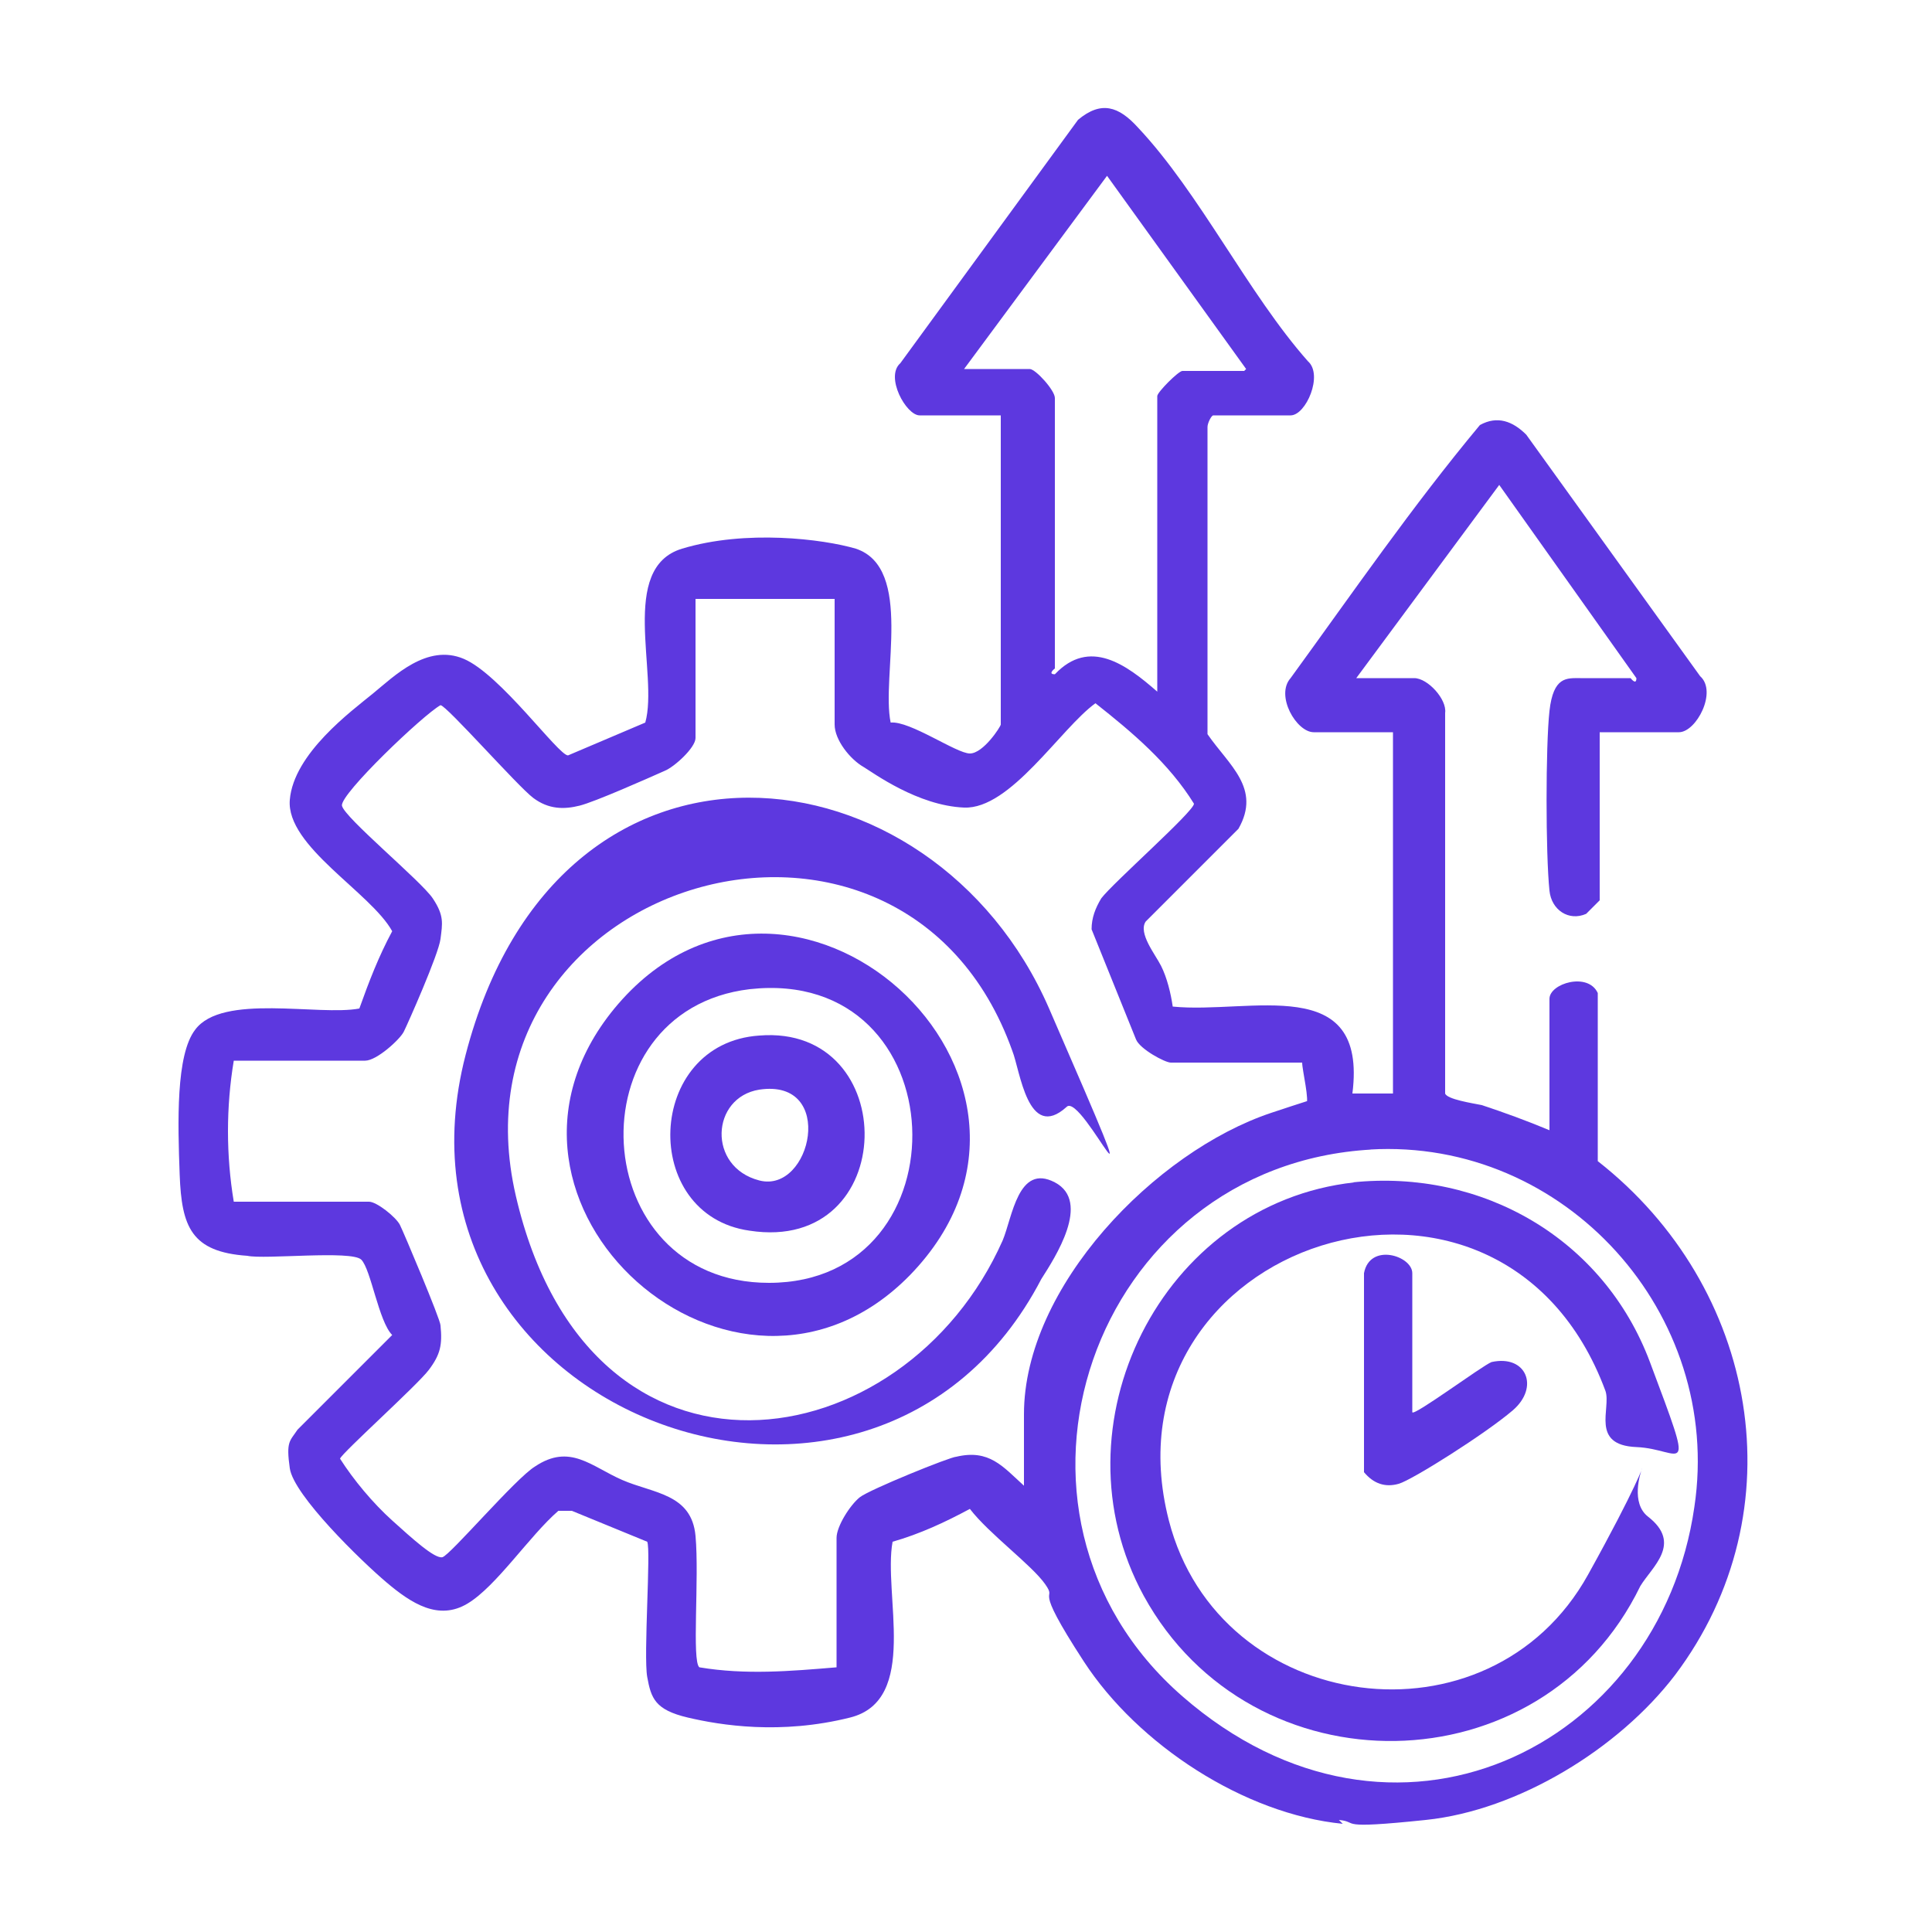
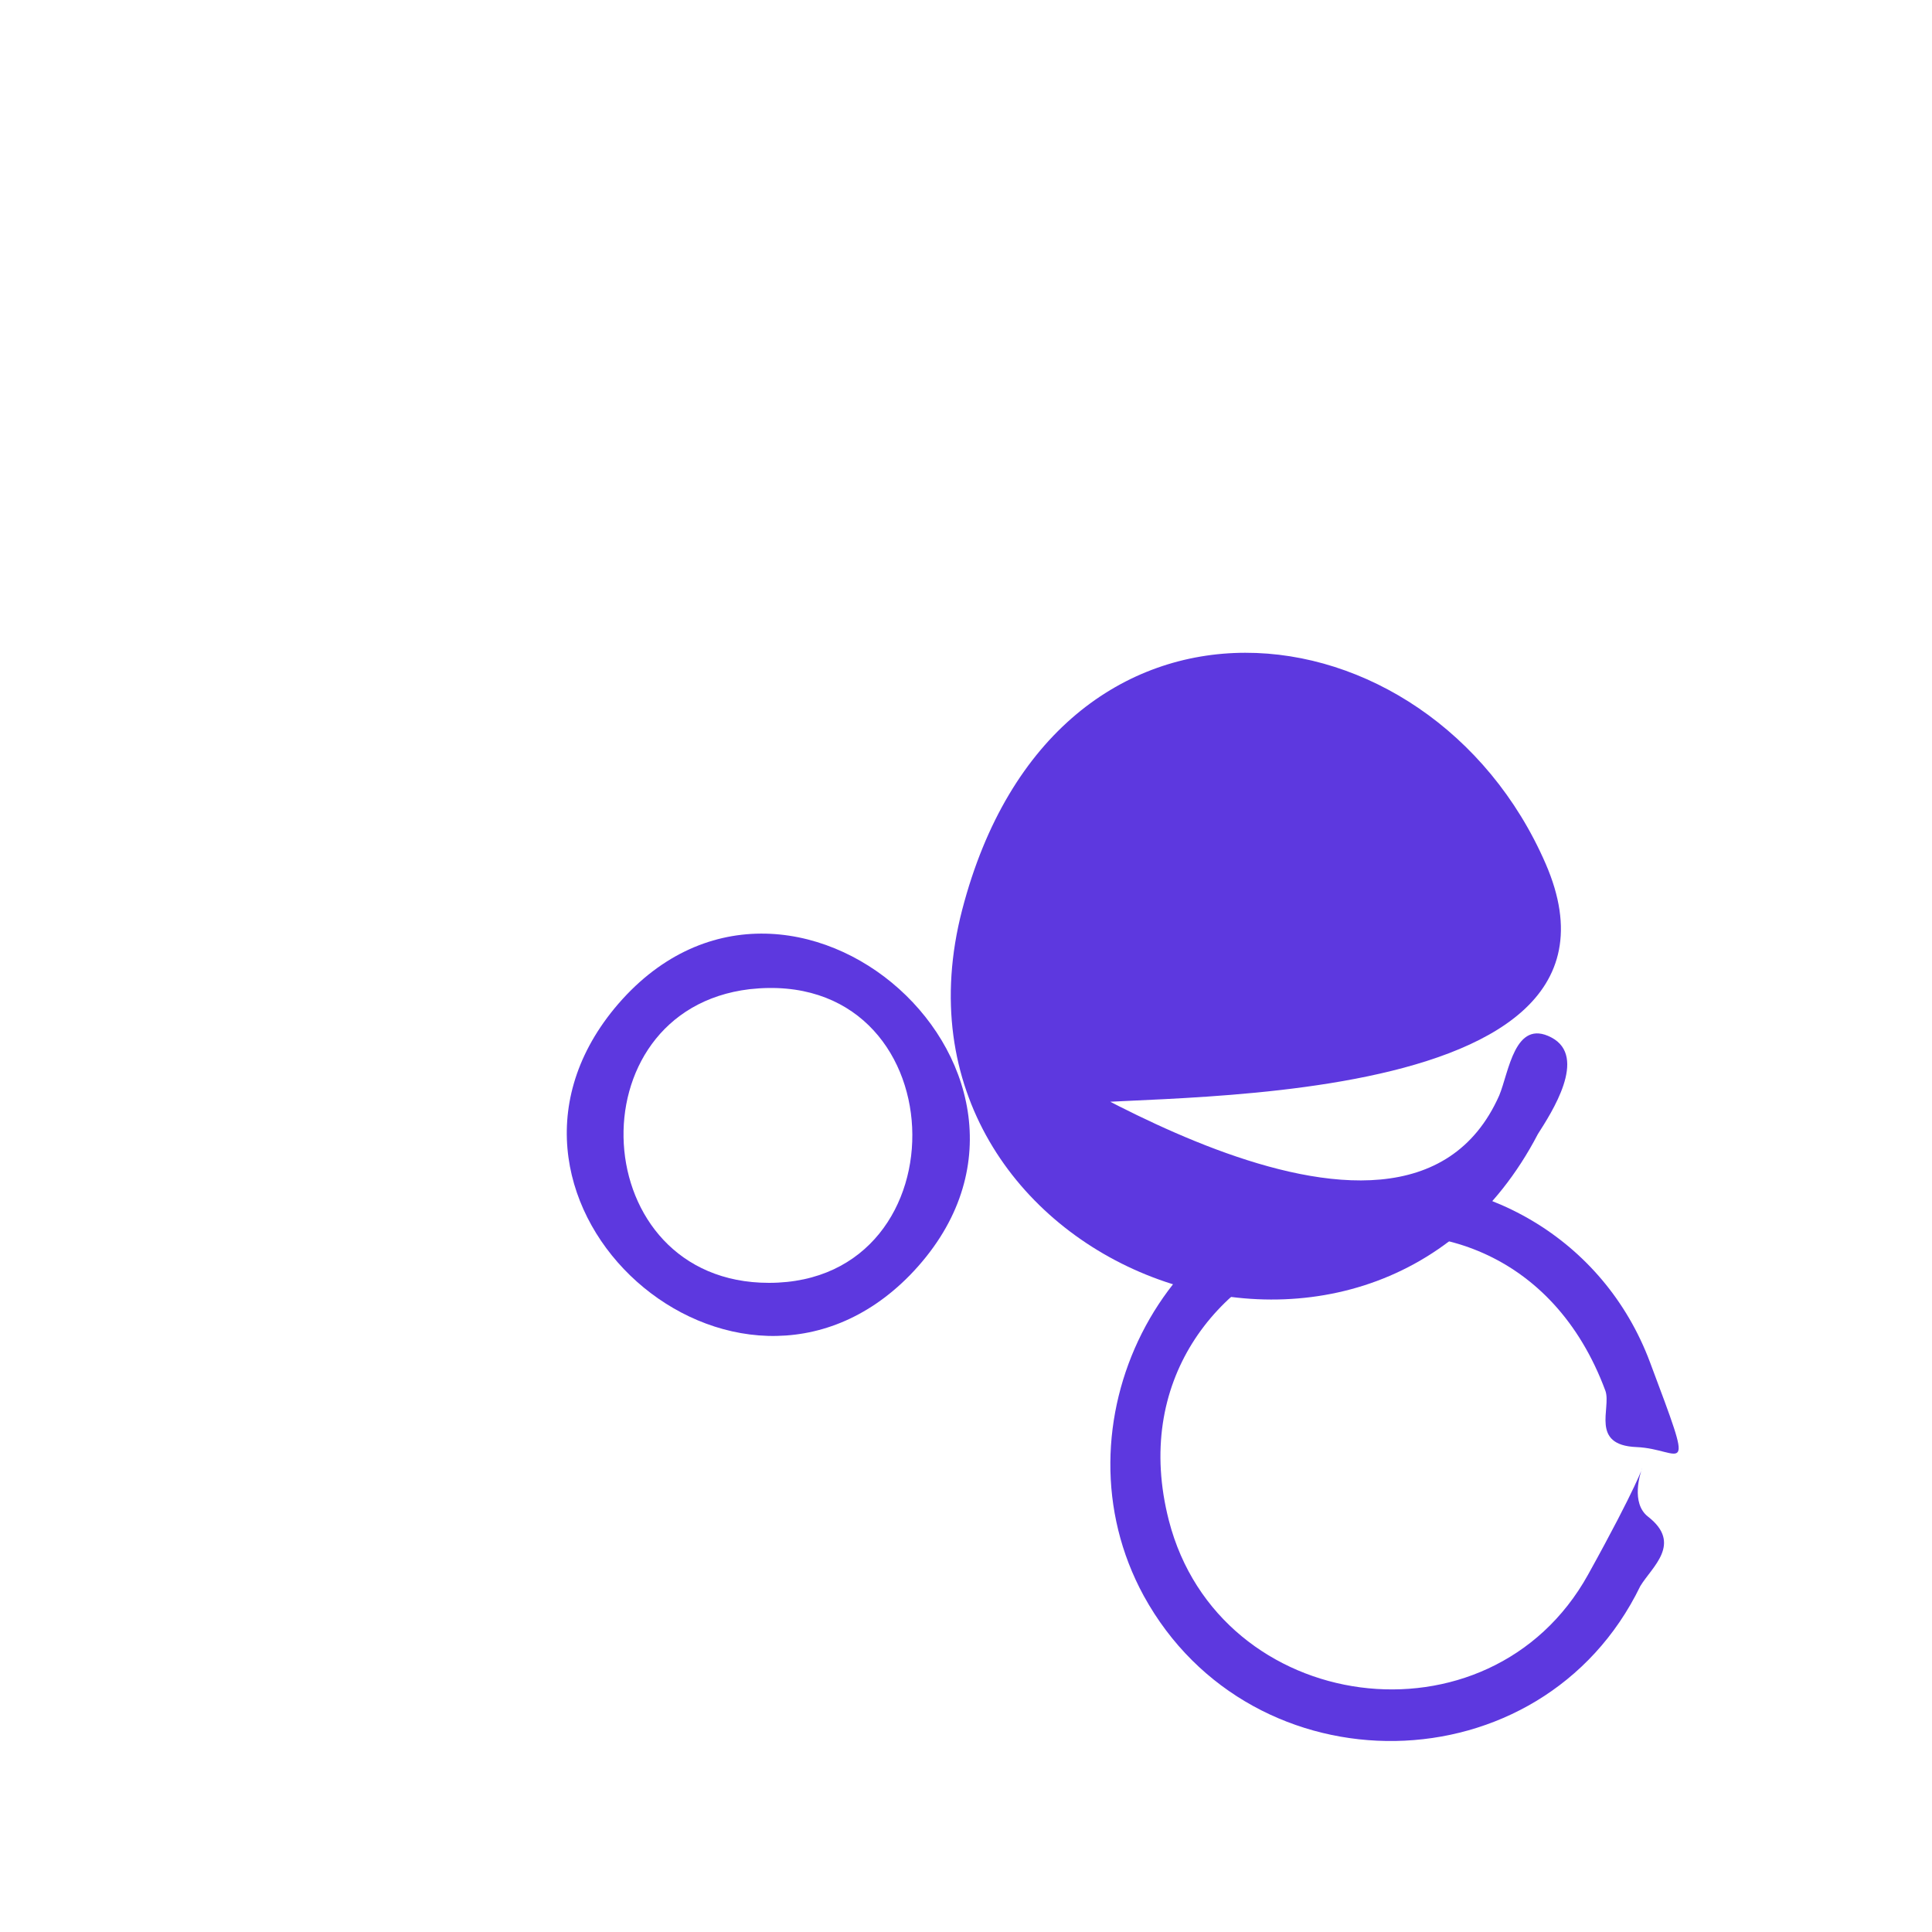
<svg xmlns="http://www.w3.org/2000/svg" version="1.1" id="Layer_1" x="0px" y="0px" viewBox="0 0 100 100" style="enable-background:new 0 0 100 100;" xml:space="preserve">
  <style type="text/css">
	.st0{fill:#5D38DF;}
</style>
  <g id="mc0gLM">
    <g>
      <g>
-         <path class="st0" d="M69.5,94.4c-5.1-0.5-10.6-4.1-13.4-8.4s-1.3-3-2-4s-2.9-2.6-3.9-3.9c-1.3,0.7-2.6,1.3-4,1.7     c-0.5,2.7,1.4,8.2-2.2,9.1s-6.7,0.4-8.4,0s-1.9-1-2.1-2.1s0.2-6.6,0-7l-3.9-1.6h-0.7c-1.5,1.3-3.2,3.9-4.7,4.8s-2.9,0-4.2-1.1     s-4.8-4.5-5-5.9s0-1.4,0.4-2l4.9-4.9c-0.7-0.7-1.1-3.4-1.6-3.9s-5,0-5.9-0.2c-2.9-0.2-3.4-1.5-3.5-4.2s-0.2-6.2,0.8-7.5     c1.4-1.9,6.4-0.7,8.5-1.1c0.5-1.4,1-2.7,1.7-4c-1.1-2-5.5-4.4-5.3-6.8s3.2-4.6,4.3-5.5s2.8-2.6,4.7-1.8s4.9,5,5.4,5l4-1.7     c0.7-2.5-1.4-8,1.9-9s7.3-0.5,9,0c3,1,1.3,6.6,1.8,9c1-0.1,3.4,1.6,4.1,1.6s1.6-1.4,1.6-1.5v-16h-4.2c-0.7,0-1.8-2-1-2.7     l9.2-12.6c1.2-1,2.1-0.7,3.1,0.4c3.2,3.4,5.7,8.6,8.8,12.1c0.8,0.7-0.1,2.8-0.9,2.8h-4c-0.1,0-0.3,0.4-0.3,0.6V38     c1.1,1.6,2.8,2.8,1.6,4.9l-4.8,4.8c-0.4,0.6,0.5,1.7,0.8,2.3s0.5,1.4,0.6,2.1c4,0.4,10.1-1.8,9.3,4.5h2.1V37.9H68     c-0.9,0-2-1.9-1.2-2.8c3.2-4.4,6.3-8.9,9.8-13.1c0.9-0.5,1.7-0.2,2.4,0.5L88,35c0.9,0.8-0.2,2.9-1.1,2.9h-4.1v8.7     c0,0-0.6,0.6-0.7,0.7c-0.9,0.4-1.8-0.2-1.9-1.2c-0.2-1.9-0.2-7.5,0-9.3s0.9-1.7,1.6-1.7h2.6c0,0,0.3,0.4,0.3,0l-7.1-10l-7.4,10h3     c0.7,0,1.7,1.1,1.6,1.8v19.7c0.1,0.3,1.4,0.5,1.9,0.6c1.2,0.4,2.3,0.8,3.5,1.3v-6.8c0-0.8,2-1.4,2.5-0.3v8.7     c8.3,6.5,10.4,18.1,4,26.6c-2.9,3.8-8.1,7-12.9,7.5s-3.4,0.1-4.5,0L69.5,94.4z M64.5,19.1l-7.2-10l-7.4,10h3.4     c0.3,0,1.3,1.1,1.3,1.5v14c0,0-0.4,0.3,0,0.3c1.8-1.9,3.7-0.5,5.3,0.9V20.5c0-0.2,1.1-1.3,1.3-1.3h3.2L64.5,19.1z M43.3,31H36     v7.2c0,0.5-1.1,1.5-1.6,1.7c-0.9,0.4-3.6,1.6-4.4,1.8s-1.6,0.2-2.4-0.4s-4.5-4.8-4.8-4.8c-0.9,0.5-5.2,4.6-5.1,5.2     s4.1,3.9,4.7,4.8s0.5,1.3,0.4,2.1s-1.7,4.4-1.9,4.8s-1.4,1.5-2,1.5h-6.8c-0.4,2.4-0.4,4.9,0,7.3h7c0.4,0,1.4,0.8,1.6,1.2     s2.1,4.9,2.1,5.2c0.1,1,0,1.5-0.6,2.3s-4.5,4.3-4.6,4.6c0.7,1.1,1.7,2.3,2.7,3.2s2.2,2,2.6,1.9s3.8-4.1,4.8-4.7     c1.8-1.2,2.9,0,4.5,0.7c1.6,0.7,3.6,0.7,3.8,2.9s-0.2,6.5,0.2,6.8c2.4,0.4,4.7,0.2,7.1,0v-6.7c0-0.6,0.7-1.7,1.2-2.1     s4.7-2.1,5-2.1c1.7-0.4,2.4,0.5,3.5,1.5v-3.7c0-6.6,6.8-13.6,12.8-15.6s1.7-0.3,1.8-0.4c0.2-0.2-0.2-1.8-0.2-2.2h-6.8     c-0.3,0-1.6-0.7-1.8-1.2l-2.3-5.7c0-0.6,0.2-1.1,0.5-1.6c0.6-0.8,4.8-4.5,4.8-4.9c-1.3-2.1-3.2-3.7-5.1-5.2     c-1.8,1.3-4.4,5.5-6.8,5.4s-4.7-1.8-5.2-2.1c-0.7-0.4-1.5-1.4-1.5-2.2v-6.7L43.3,31z M71,59.5c-14.5,0.8-20.7,18.8-9.8,28.3     s24.7,2.7,26.5-9.8c1.5-10-6.7-19.1-16.8-18.5H71z" />
        <g>
-           <path class="st0" d="M55.2,57.3c-2,1.8-2.4-1.9-2.8-2.9c-5.7-16-29.5-8.9-25.7,7.5s20.1,13.8,25.2,2.3c0.5-1.2,0.8-4,2.7-3      s0,3.9-0.7,5c-8.7,16.7-34.6,6.9-29.8-11.6s24.2-16.2,30.2-2.4S56,56.4,55.2,57.3L55.2,57.3z" />
+           <path class="st0" d="M55.2,57.3c-2,1.8-2.4-1.9-2.8-2.9s20.1,13.8,25.2,2.3c0.5-1.2,0.8-4,2.7-3      s0,3.9-0.7,5c-8.7,16.7-34.6,6.9-29.8-11.6s24.2-16.2,30.2-2.4S56,56.4,55.2,57.3L55.2,57.3z" />
          <path class="st0" d="M47.1,66c-9,9.2-23.6-3.7-15.3-13.8C40.8,41.3,57,55.8,47.1,66z M38.8,51.2c-9.2,1.1-8.5,15.2,1,15.2      C50.1,66.4,49.6,50,38.8,51.2z" />
-           <path class="st0" d="M39.3,53.6c7.4-0.6,7.3,11.3-0.5,10.1C33.1,62.9,33.4,54,39.3,53.6z M39.3,56.4c-2.5,0.4-2.7,4,0,4.7      S43.3,55.8,39.3,56.4z" />
        </g>
      </g>
      <g>
        <path class="st0" d="M70,61.2c6.7-0.7,13,2.9,15.4,9.3s1.7,4.5-0.7,4.4s-1.3-2-1.6-2.9c-5.4-14.6-26.3-7.7-22.6,6.7     c2.6,10.1,16.6,12,21.7,2.8s1.3-4.4,3.1-3s0.2,2.6-0.4,3.6c-5.1,10.5-20.1,10.7-25.7,0.5c-4.8-8.8,0.9-20.3,10.9-21.4L70,61.2z" />
-         <path class="st0" d="M73.1,73.1c0.1,0.2,3.6-2.4,4.1-2.6c1.8-0.4,2.5,1.3,1.1,2.5s-5.2,3.6-5.9,3.8s-1.3,0-1.8-0.6V65.9     c0.3-1.6,2.5-0.9,2.5,0C73.1,65.9,73.1,73.1,73.1,73.1z" />
      </g>
    </g>
  </g>
</svg>